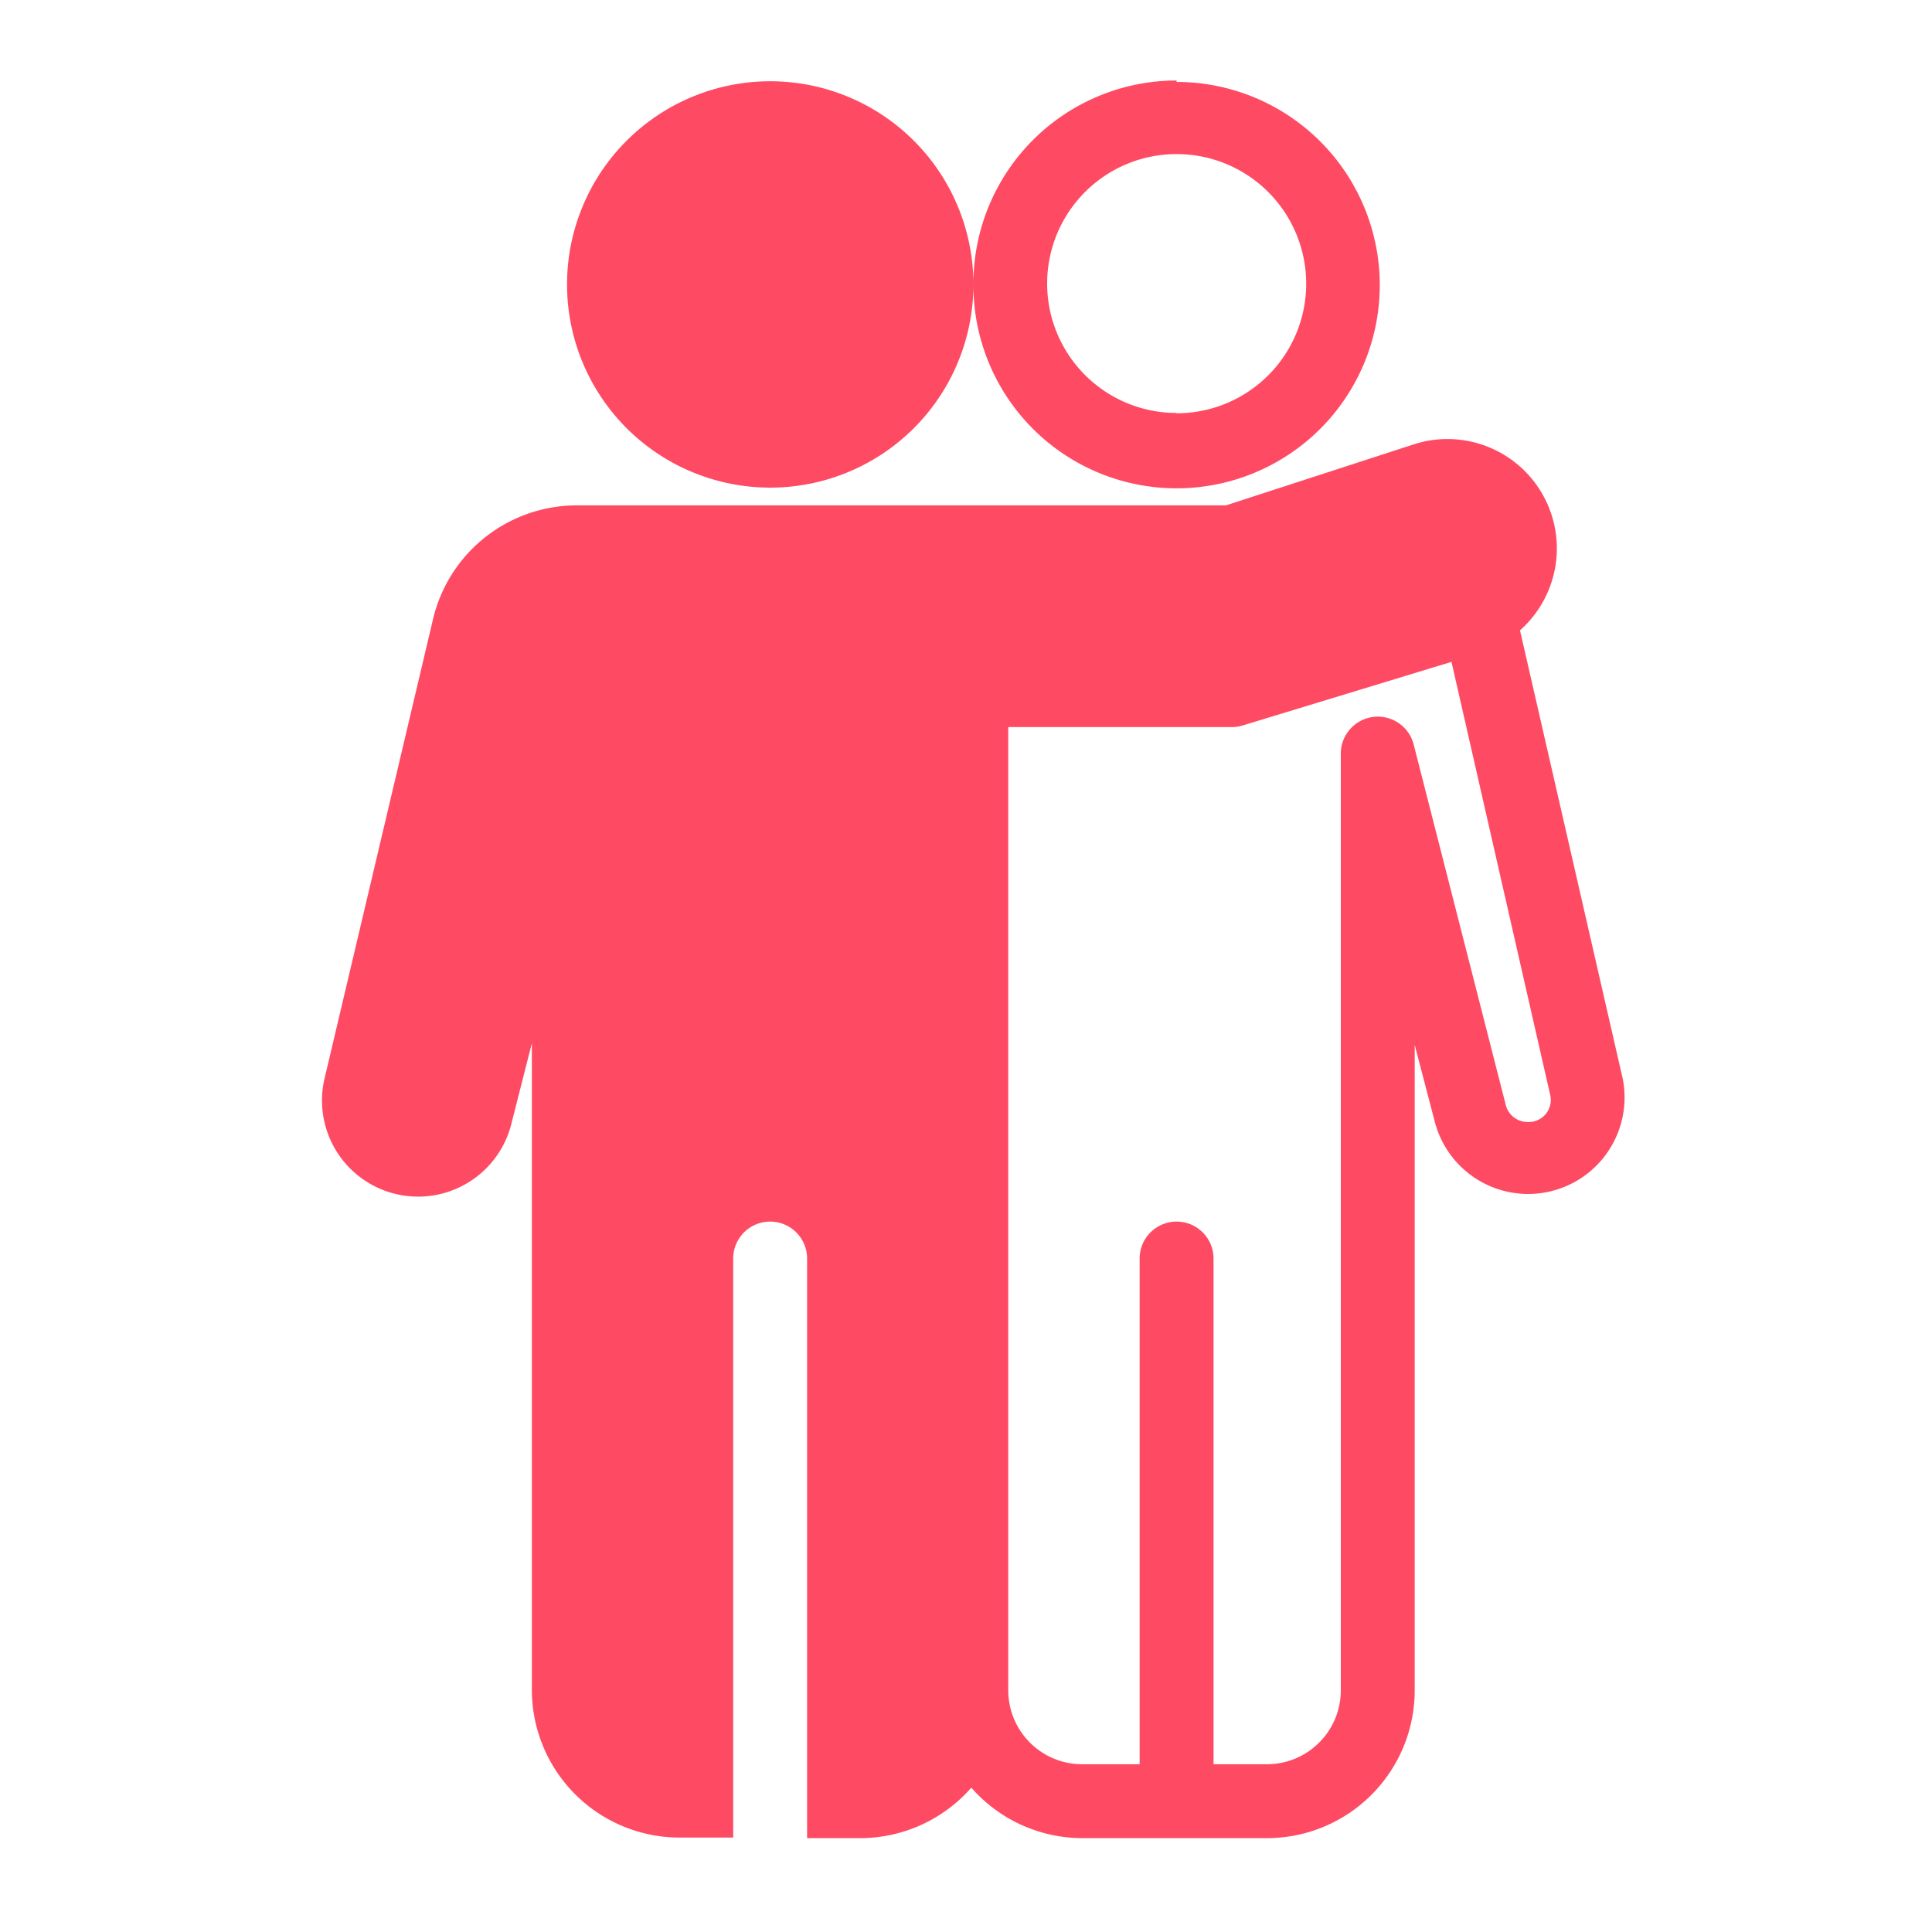
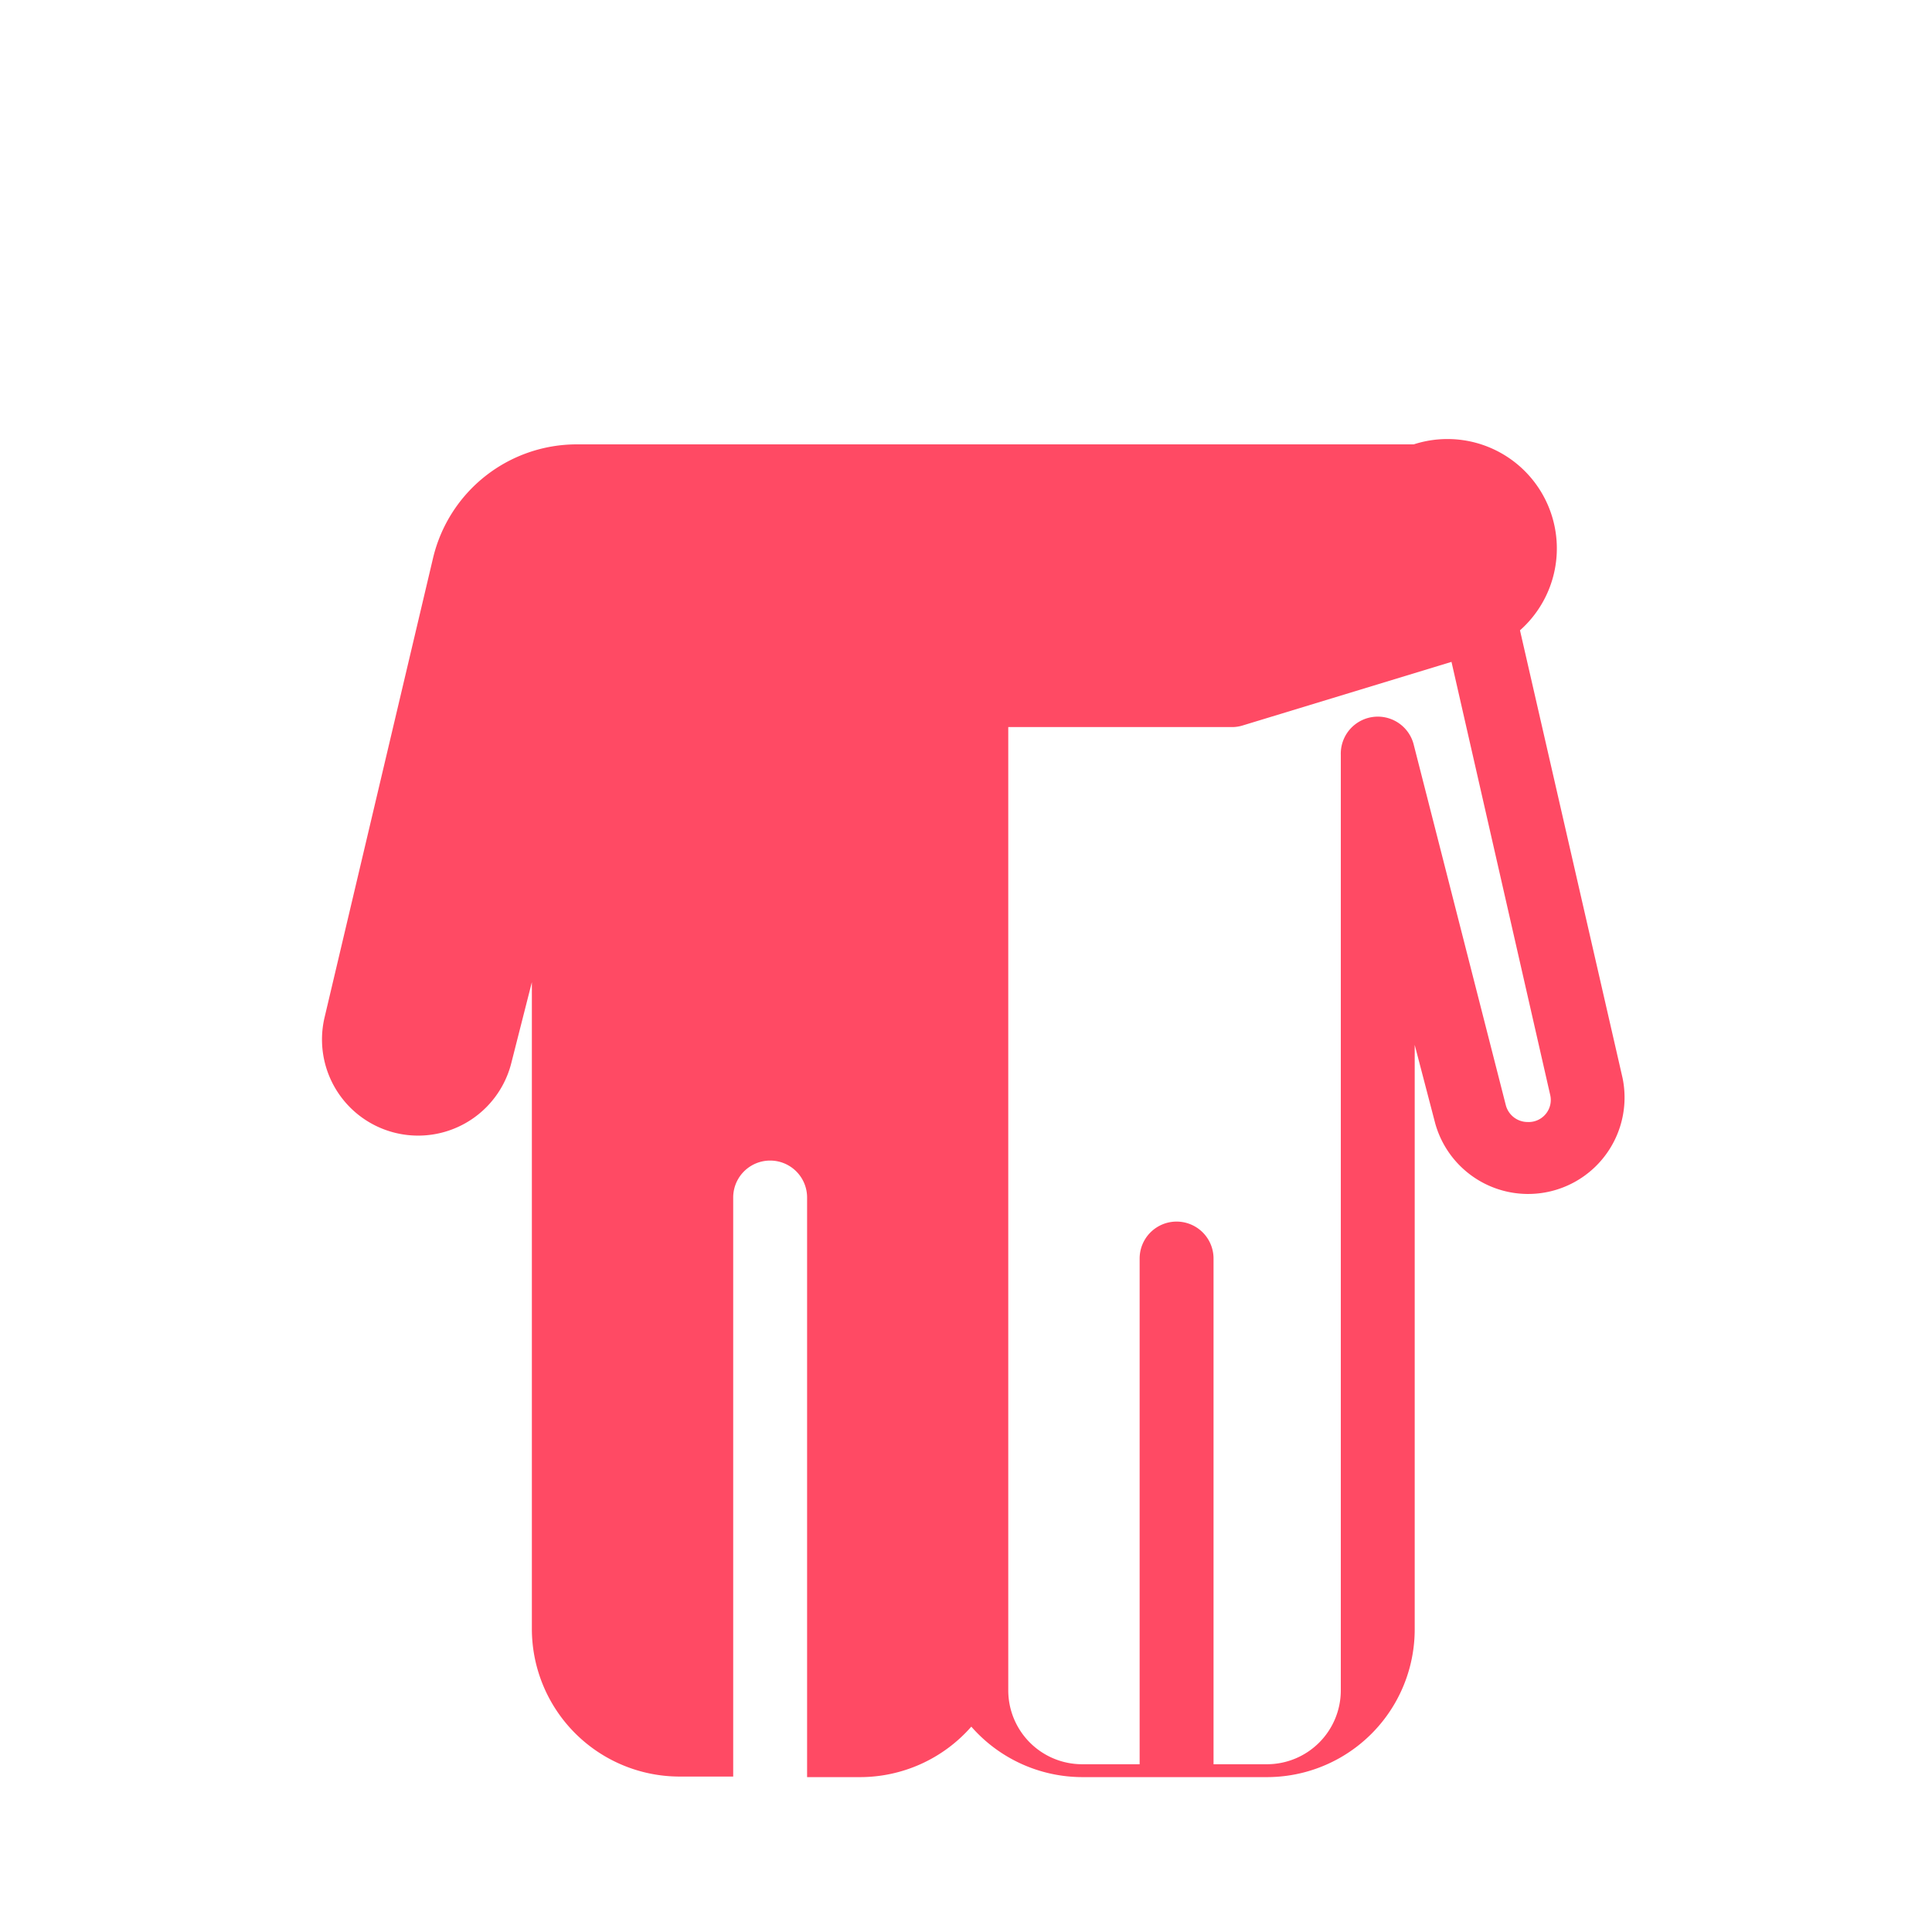
<svg xmlns="http://www.w3.org/2000/svg" width="24" height="24" fill="none">
-   <path fill="#FF4A64" d="M18.882 7.83a1.359 1.359 0 0 0-1.32-2.31l-2.333.758H7.167a1.836 1.836 0 0 0-1.788 1.414l-1.345 5.696a1.194 1.194 0 0 0 2.32.566l.253-.995v8.032a1.836 1.836 0 0 0 1.836 1.836h.665v-7.193a.459.459 0 1 1 .918 0v7.2h.663a1.838 1.838 0 0 0 1.377-.627 1.836 1.836 0 0 0 1.377.627h2.295a1.836 1.836 0 0 0 1.836-1.837V12.98l.255.976a1.198 1.198 0 0 0 2.327-.565l-1.274-5.56Zm.324 6.003a.275.275 0 0 1-.23.105.28.28 0 0 1-.27-.208l-1.148-4.494a.46.46 0 0 0-.902.143v11.618a.918.918 0 0 1-.918.919h-.663v-6.282a.459.459 0 1 0-.918 0v6.282h-.714a.918.918 0 0 1-.918-.919V9.032h2.78c.045 0 .09-.007.132-.02l2.594-.79 1.225 5.375a.273.273 0 0 1-.05.236Z" />
-   <path fill="#FF4A64" d="M14.616 1a2.525 2.525 0 0 0-2.524 2.524 2.524 2.524 0 1 0 0 .019 2.524 2.524 0 1 0 2.524-2.525V1Zm0 4.13a1.606 1.606 0 1 1 0-3.216 1.606 1.606 0 0 1 0 3.22V5.13Z" />
+   <path fill="#FF4A64" d="M18.882 7.83a1.359 1.359 0 0 0-1.32-2.31H7.167a1.836 1.836 0 0 0-1.788 1.414l-1.345 5.696a1.194 1.194 0 0 0 2.32.566l.253-.995v8.032a1.836 1.836 0 0 0 1.836 1.836h.665v-7.193a.459.459 0 1 1 .918 0v7.2h.663a1.838 1.838 0 0 0 1.377-.627 1.836 1.836 0 0 0 1.377.627h2.295a1.836 1.836 0 0 0 1.836-1.837V12.98l.255.976a1.198 1.198 0 0 0 2.327-.565l-1.274-5.56Zm.324 6.003a.275.275 0 0 1-.23.105.28.28 0 0 1-.27-.208l-1.148-4.494a.46.46 0 0 0-.902.143v11.618a.918.918 0 0 1-.918.919h-.663v-6.282a.459.459 0 1 0-.918 0v6.282h-.714a.918.918 0 0 1-.918-.919V9.032h2.78c.045 0 .09-.007.132-.02l2.594-.79 1.225 5.375a.273.273 0 0 1-.05.236Z" />
</svg>